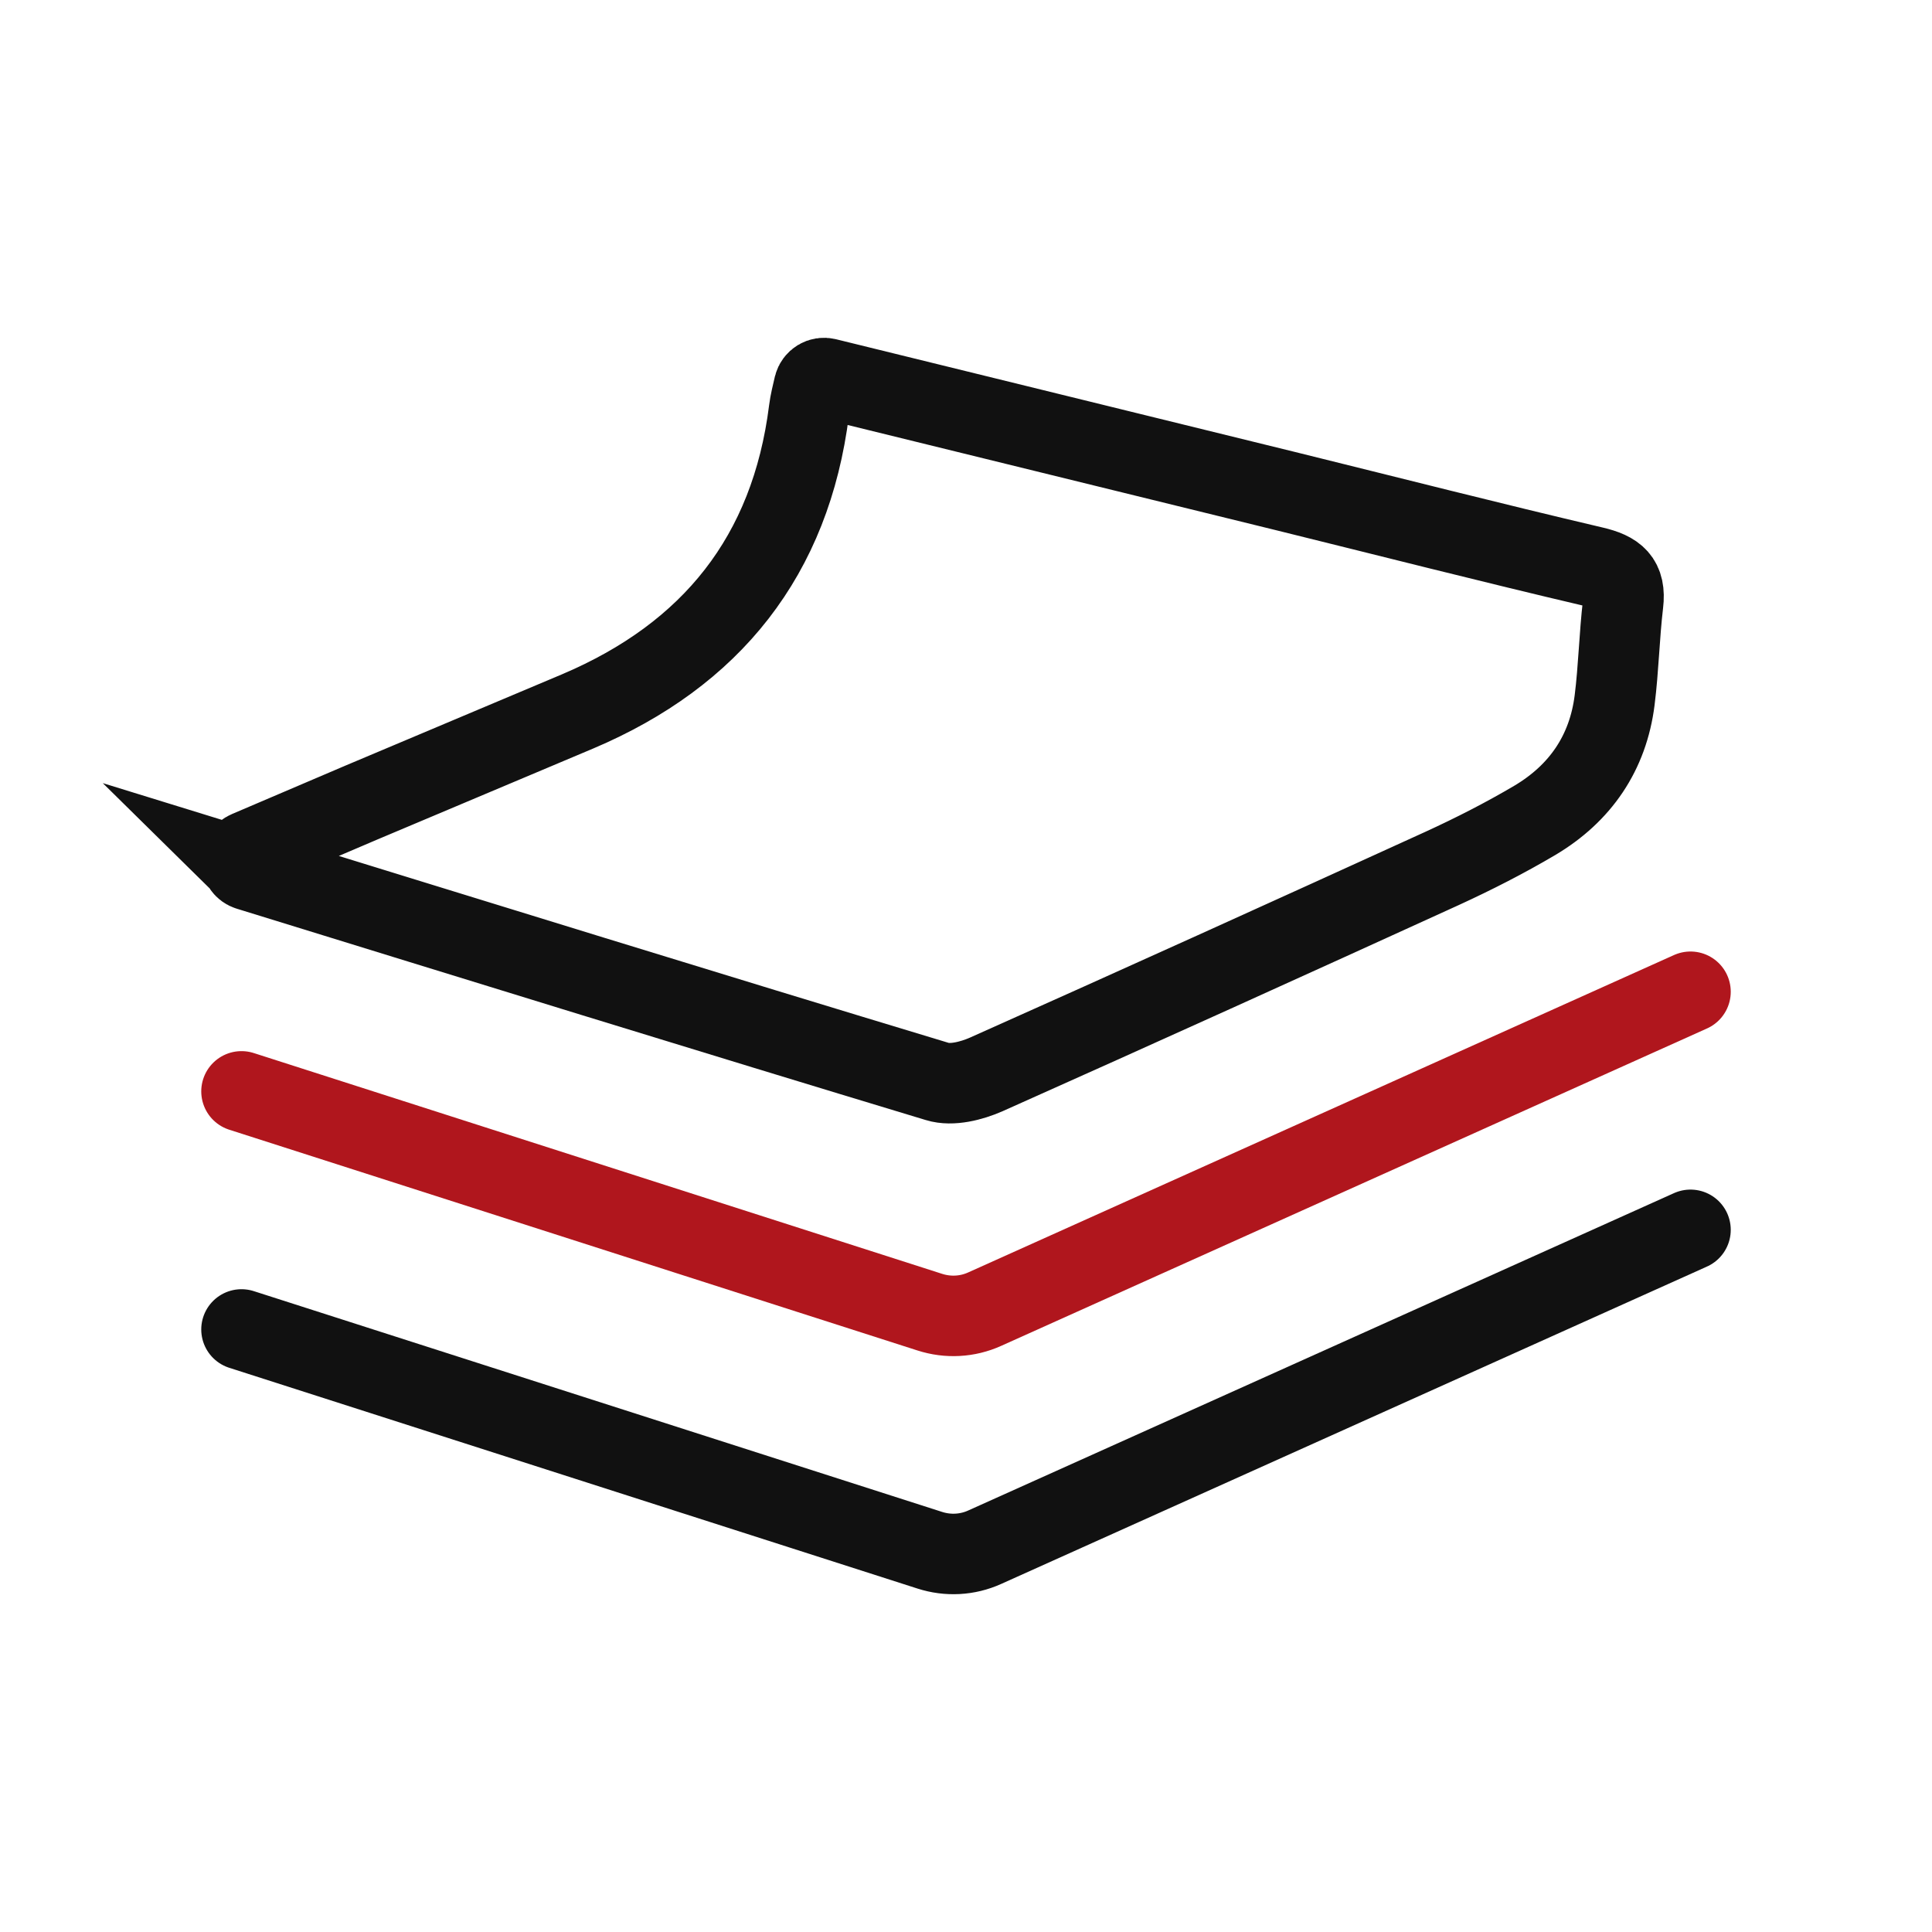
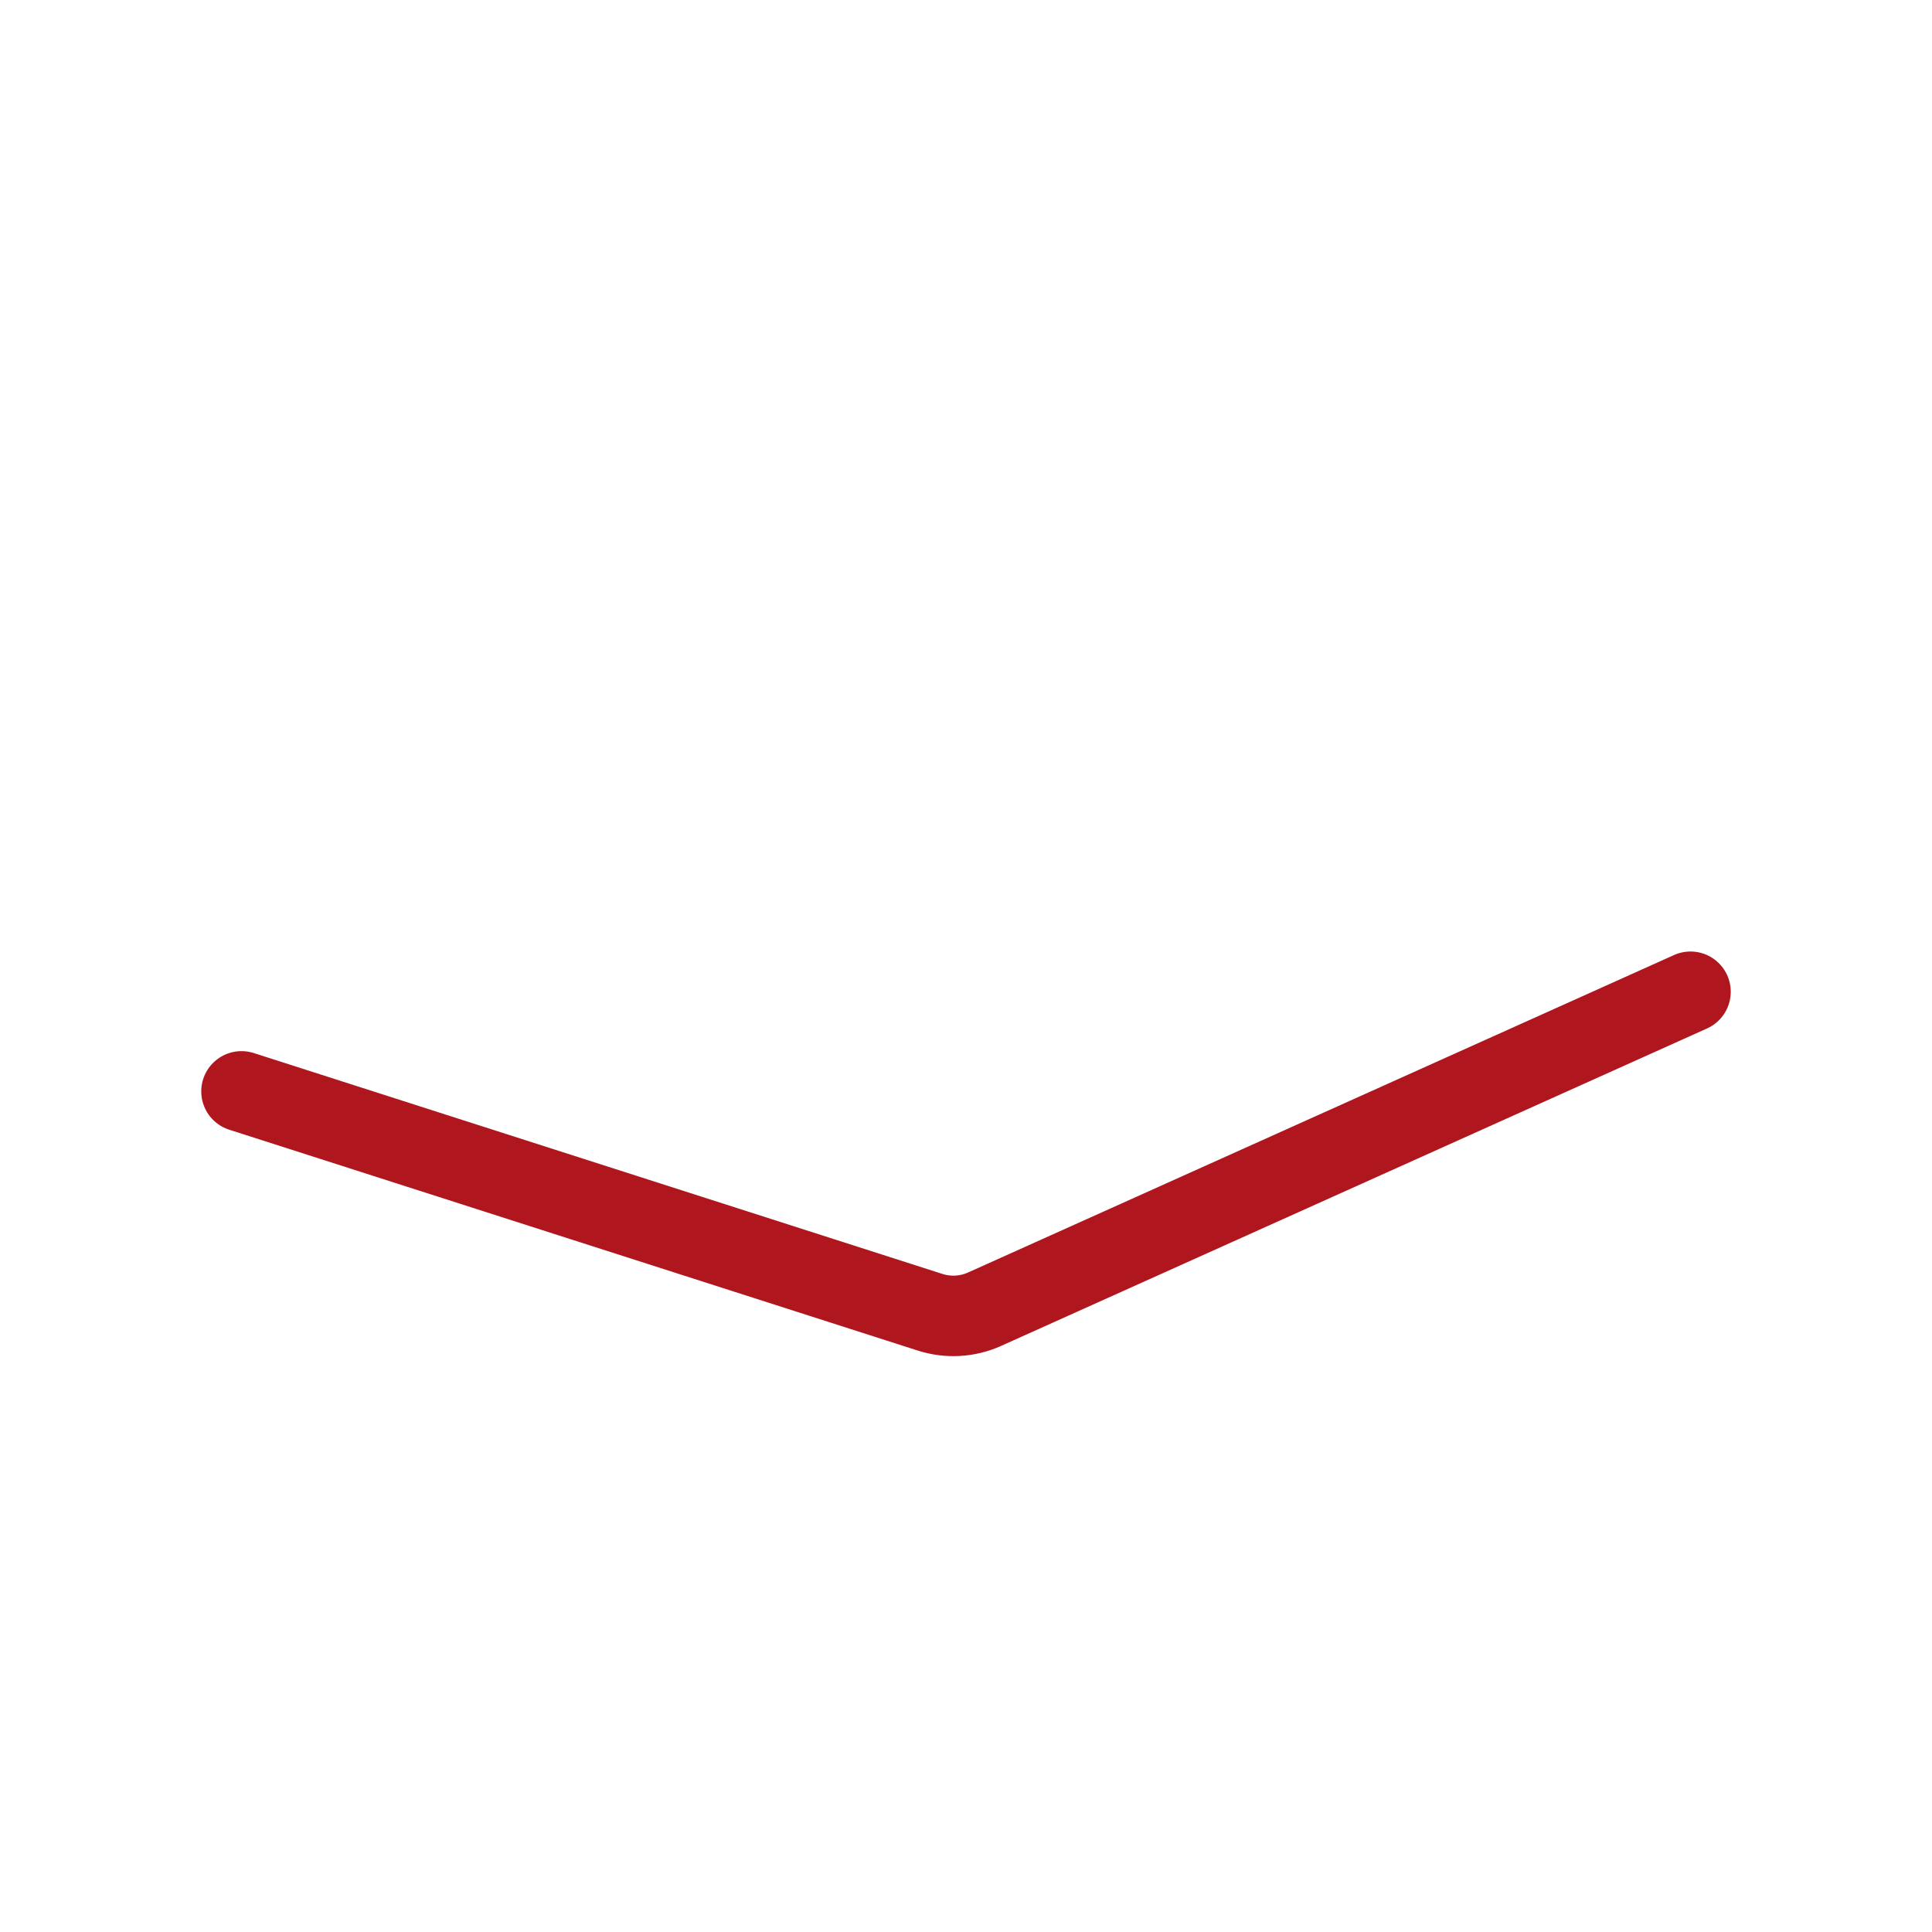
<svg xmlns="http://www.w3.org/2000/svg" version="1.1" id="规范画板_x28_线条_xFF1A_80px_xFF09_" x="0px" y="0px" viewBox="0 0 960 960" style="enable-background:new 0 0 960 960;" xml:space="preserve">
  <style type="text/css">
	.st0{opacity:0;}
	.st1{fill:#111111;}
	.st2{fill:none;stroke:#111111;stroke-width:40;stroke-linecap:round;stroke-miterlimit:10;}
	.st3{fill:none;stroke:#B0161D;stroke-width:40;stroke-linecap:round;stroke-miterlimit:10;}
</style>
  <g id="透明-用于规范边界使用请解锁" class="st0">
-     <rect class="st1" width="960" height="960" />
-   </g>
+     </g>
  <g>
-     <path class="st2" d="M123.5,432.4c-4.5-1.4-4.7-7.7-0.4-9.5c20.1-8.6,38.2-16.3,56.2-24c35.9-15.2,71.8-30.2,107.7-45.4   c66.5-28.2,105.9-77.3,115-149.6c0.5-4,1.5-7.8,2.5-12.2c0.7-2.7,3.4-4.4,6.2-3.7c76.6,18.8,152.3,37.4,228,56   c51,12.6,102,25.6,153.1,37.6c11.1,2.6,16.1,6.6,14.7,18.3c-1.9,16-2.2,32.1-4.2,48c-3.3,26.3-17.1,46.3-39.6,59.7   c-14.9,8.8-30.4,16.7-46.1,23.9c-75.4,34.4-150.9,68.6-226.6,102.4c-7.3,3.2-17.1,5.7-24.2,3.5   C351.6,502.9,237.6,467.6,123.5,432.4C123.6,432.5,123.5,432.4,123.5,432.4z" />
    <path class="st3" d="M840,492.8L489.3,650.5c-8.6,3.9-18.3,4.4-27.3,1.5L120,542.3" />
-     <path class="st2" d="M840,611.1L489.3,768.8c-8.6,3.9-18.3,4.4-27.3,1.5L120,660.6" />
  </g>
</svg>